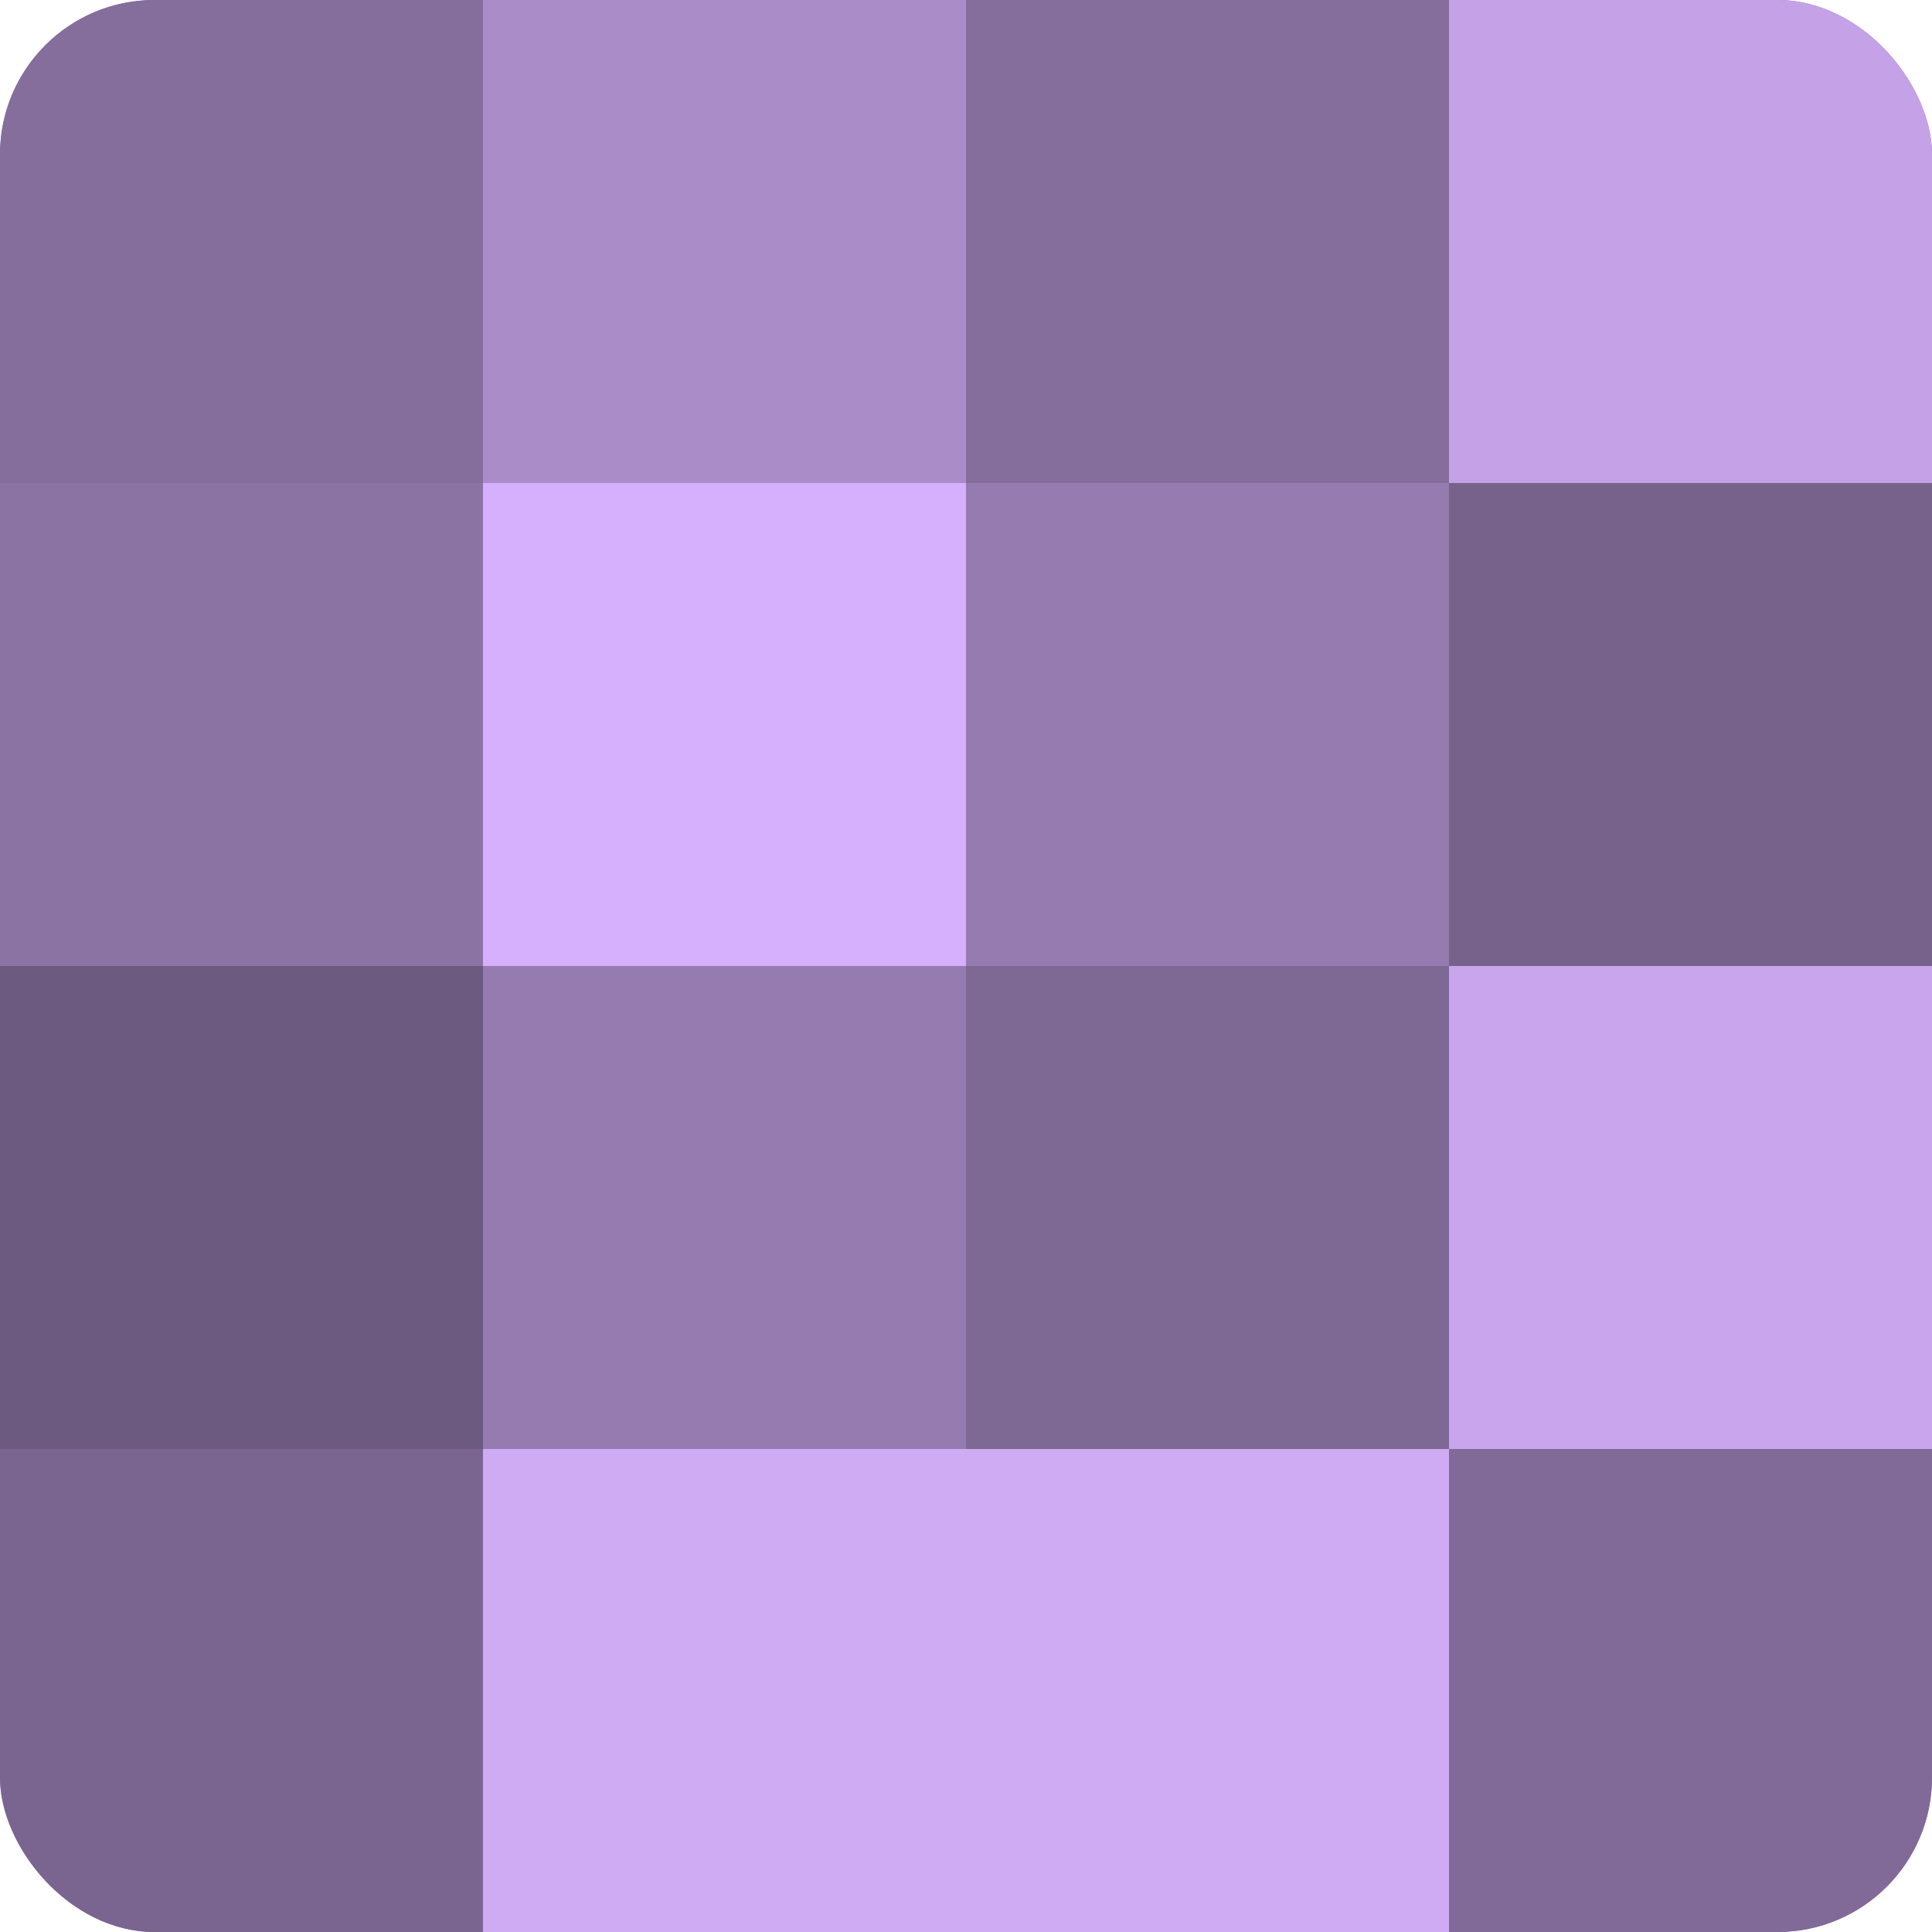
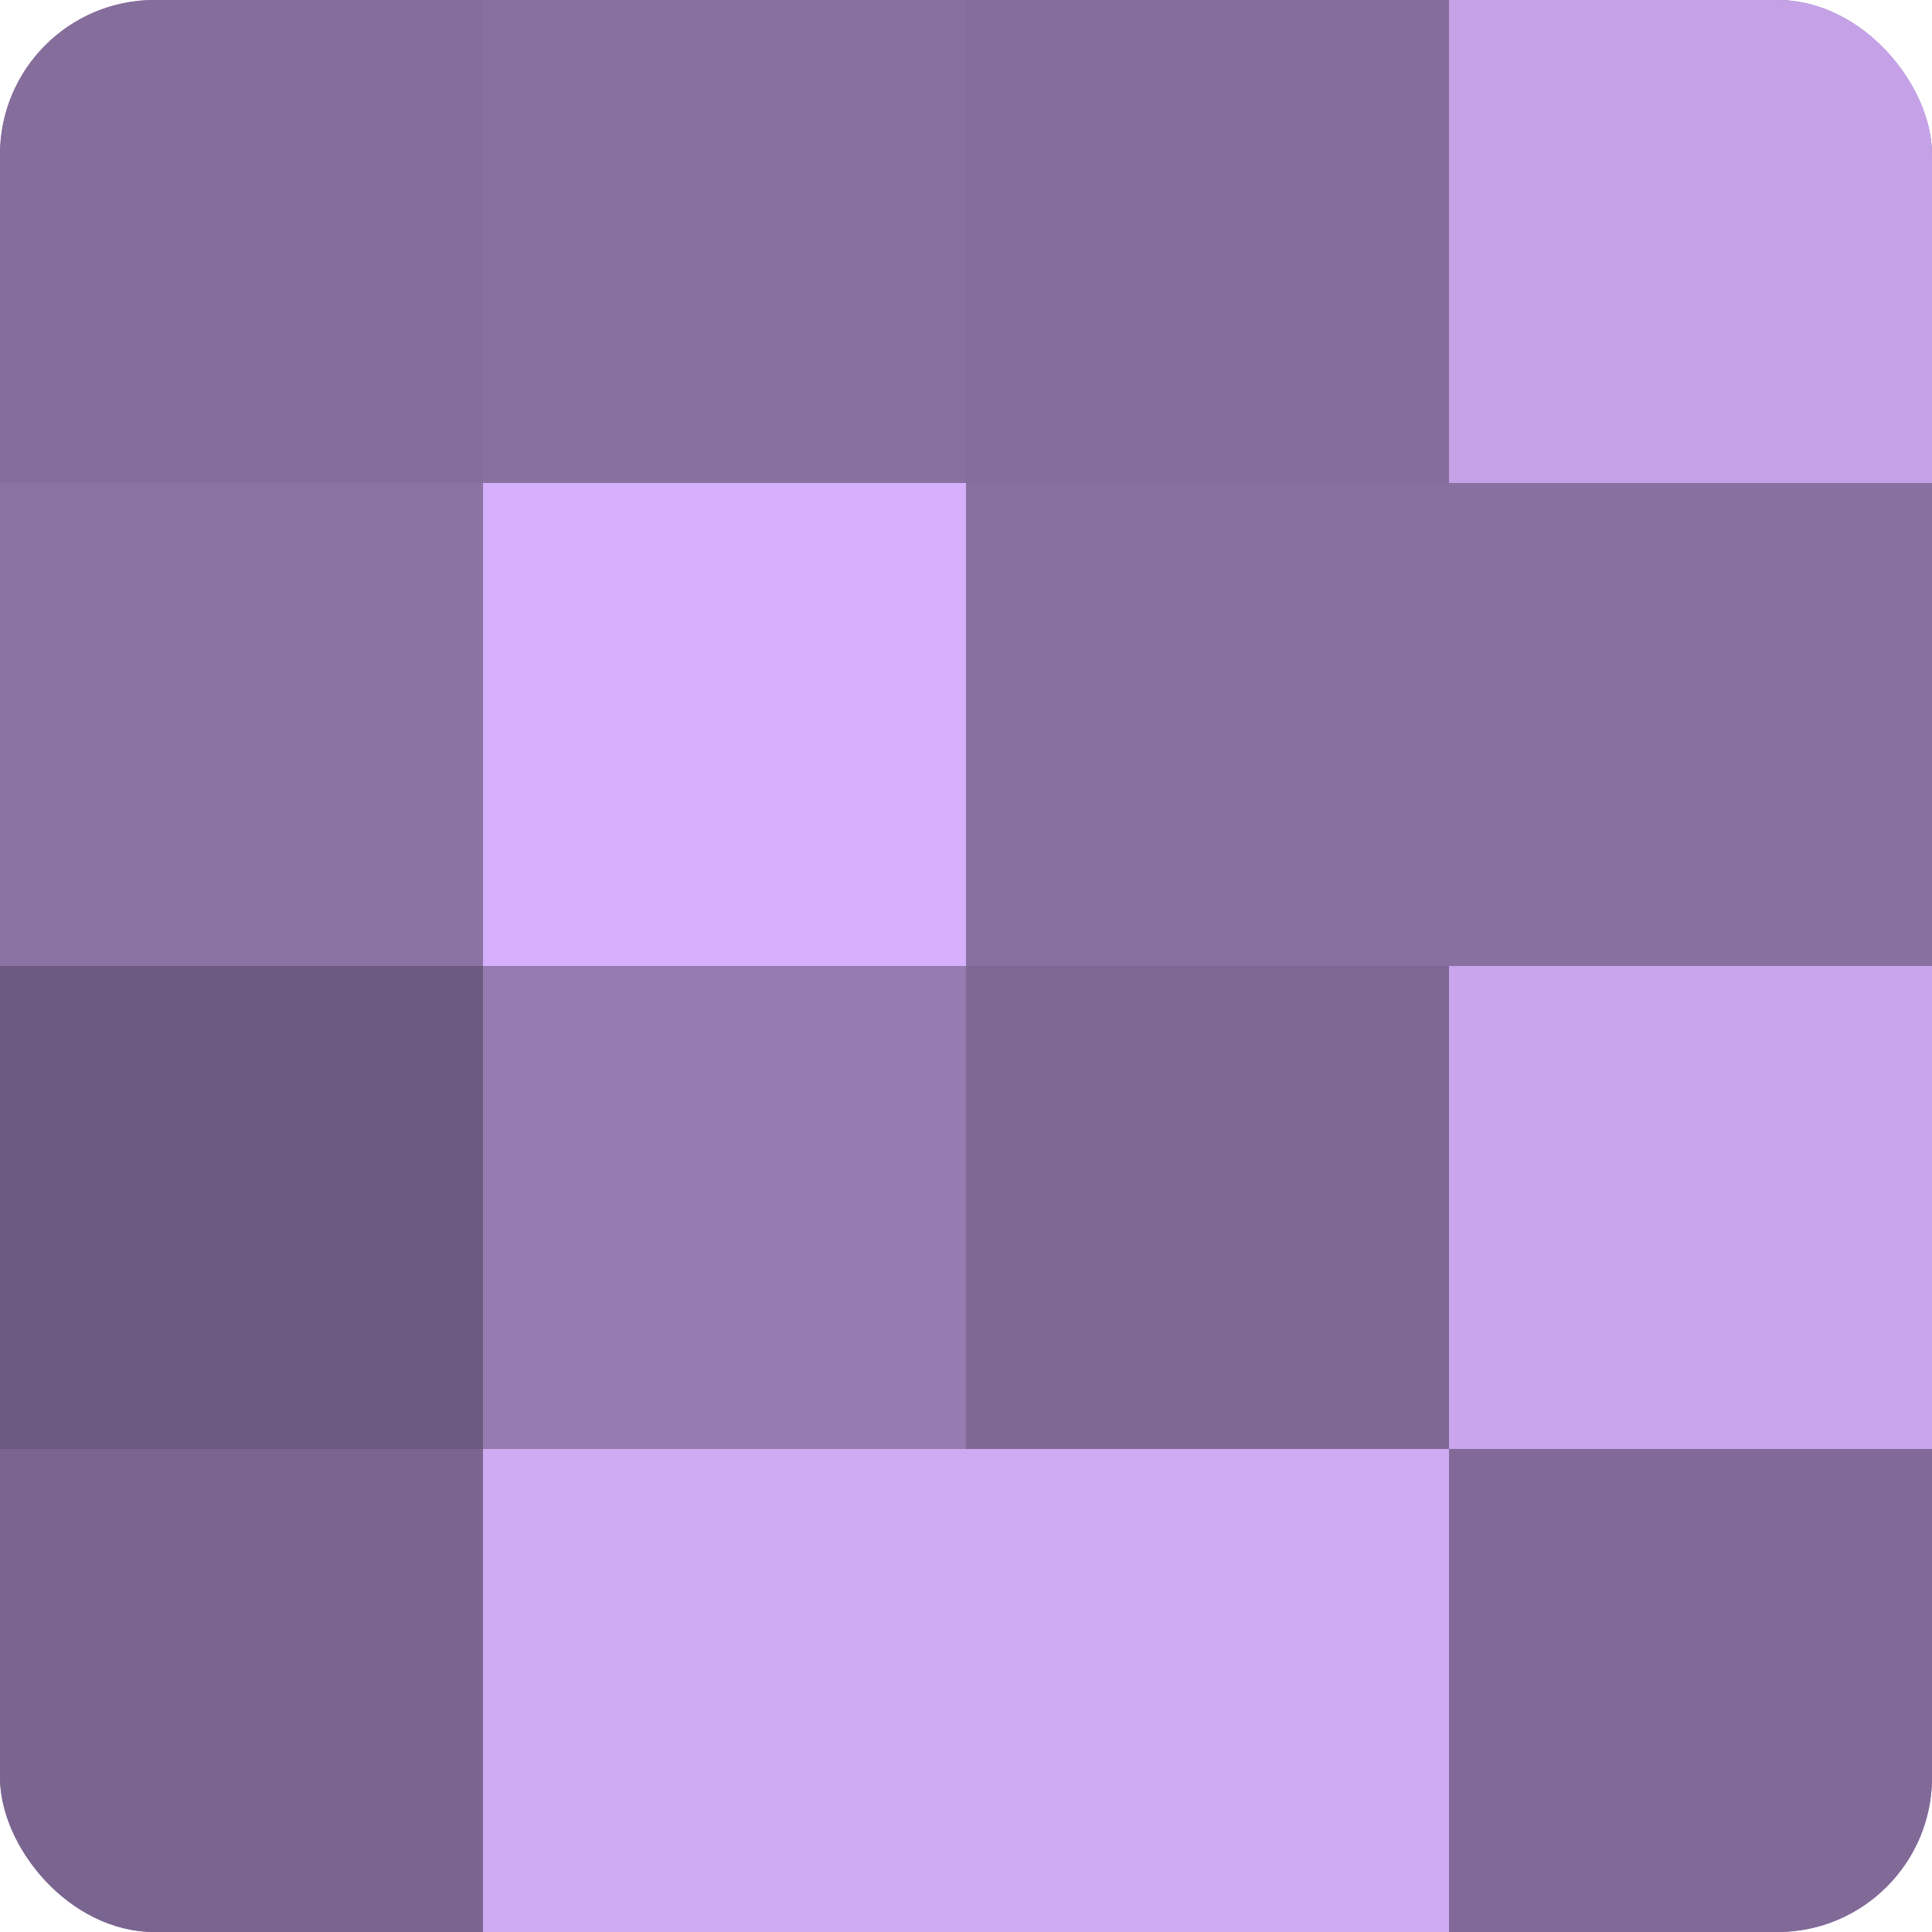
<svg xmlns="http://www.w3.org/2000/svg" width="60" height="60" viewBox="0 0 100 100" preserveAspectRatio="xMidYMid meet">
  <defs>
    <clipPath id="c" width="100" height="100">
      <rect width="100" height="100" rx="8" ry="8" />
    </clipPath>
  </defs>
  <g clip-path="url(#c)">
    <rect width="100" height="100" fill="#8870a0" />
    <rect width="25" height="25" fill="#856d9c" />
    <rect y="25" width="25" height="25" fill="#8b73a4" />
    <rect y="50" width="25" height="25" fill="#6d5a80" />
    <rect y="75" width="25" height="25" fill="#7a6590" />
-     <rect x="25" width="25" height="25" fill="#aa8cc8" />
    <rect x="25" y="25" width="25" height="25" fill="#d6b0fc" />
    <rect x="25" y="50" width="25" height="25" fill="#967bb0" />
    <rect x="25" y="75" width="25" height="25" fill="#cfabf4" />
    <rect x="50" width="25" height="25" fill="#856d9c" />
-     <rect x="50" y="25" width="25" height="25" fill="#967bb0" />
    <rect x="50" y="50" width="25" height="25" fill="#7e6894" />
    <rect x="50" y="75" width="25" height="25" fill="#cfabf4" />
    <rect x="75" width="25" height="25" fill="#c5a2e8" />
-     <rect x="75" y="25" width="25" height="25" fill="#77628c" />
    <rect x="75" y="50" width="25" height="25" fill="#c8a5ec" />
    <rect x="75" y="75" width="25" height="25" fill="#816a98" />
  </g>
</svg>